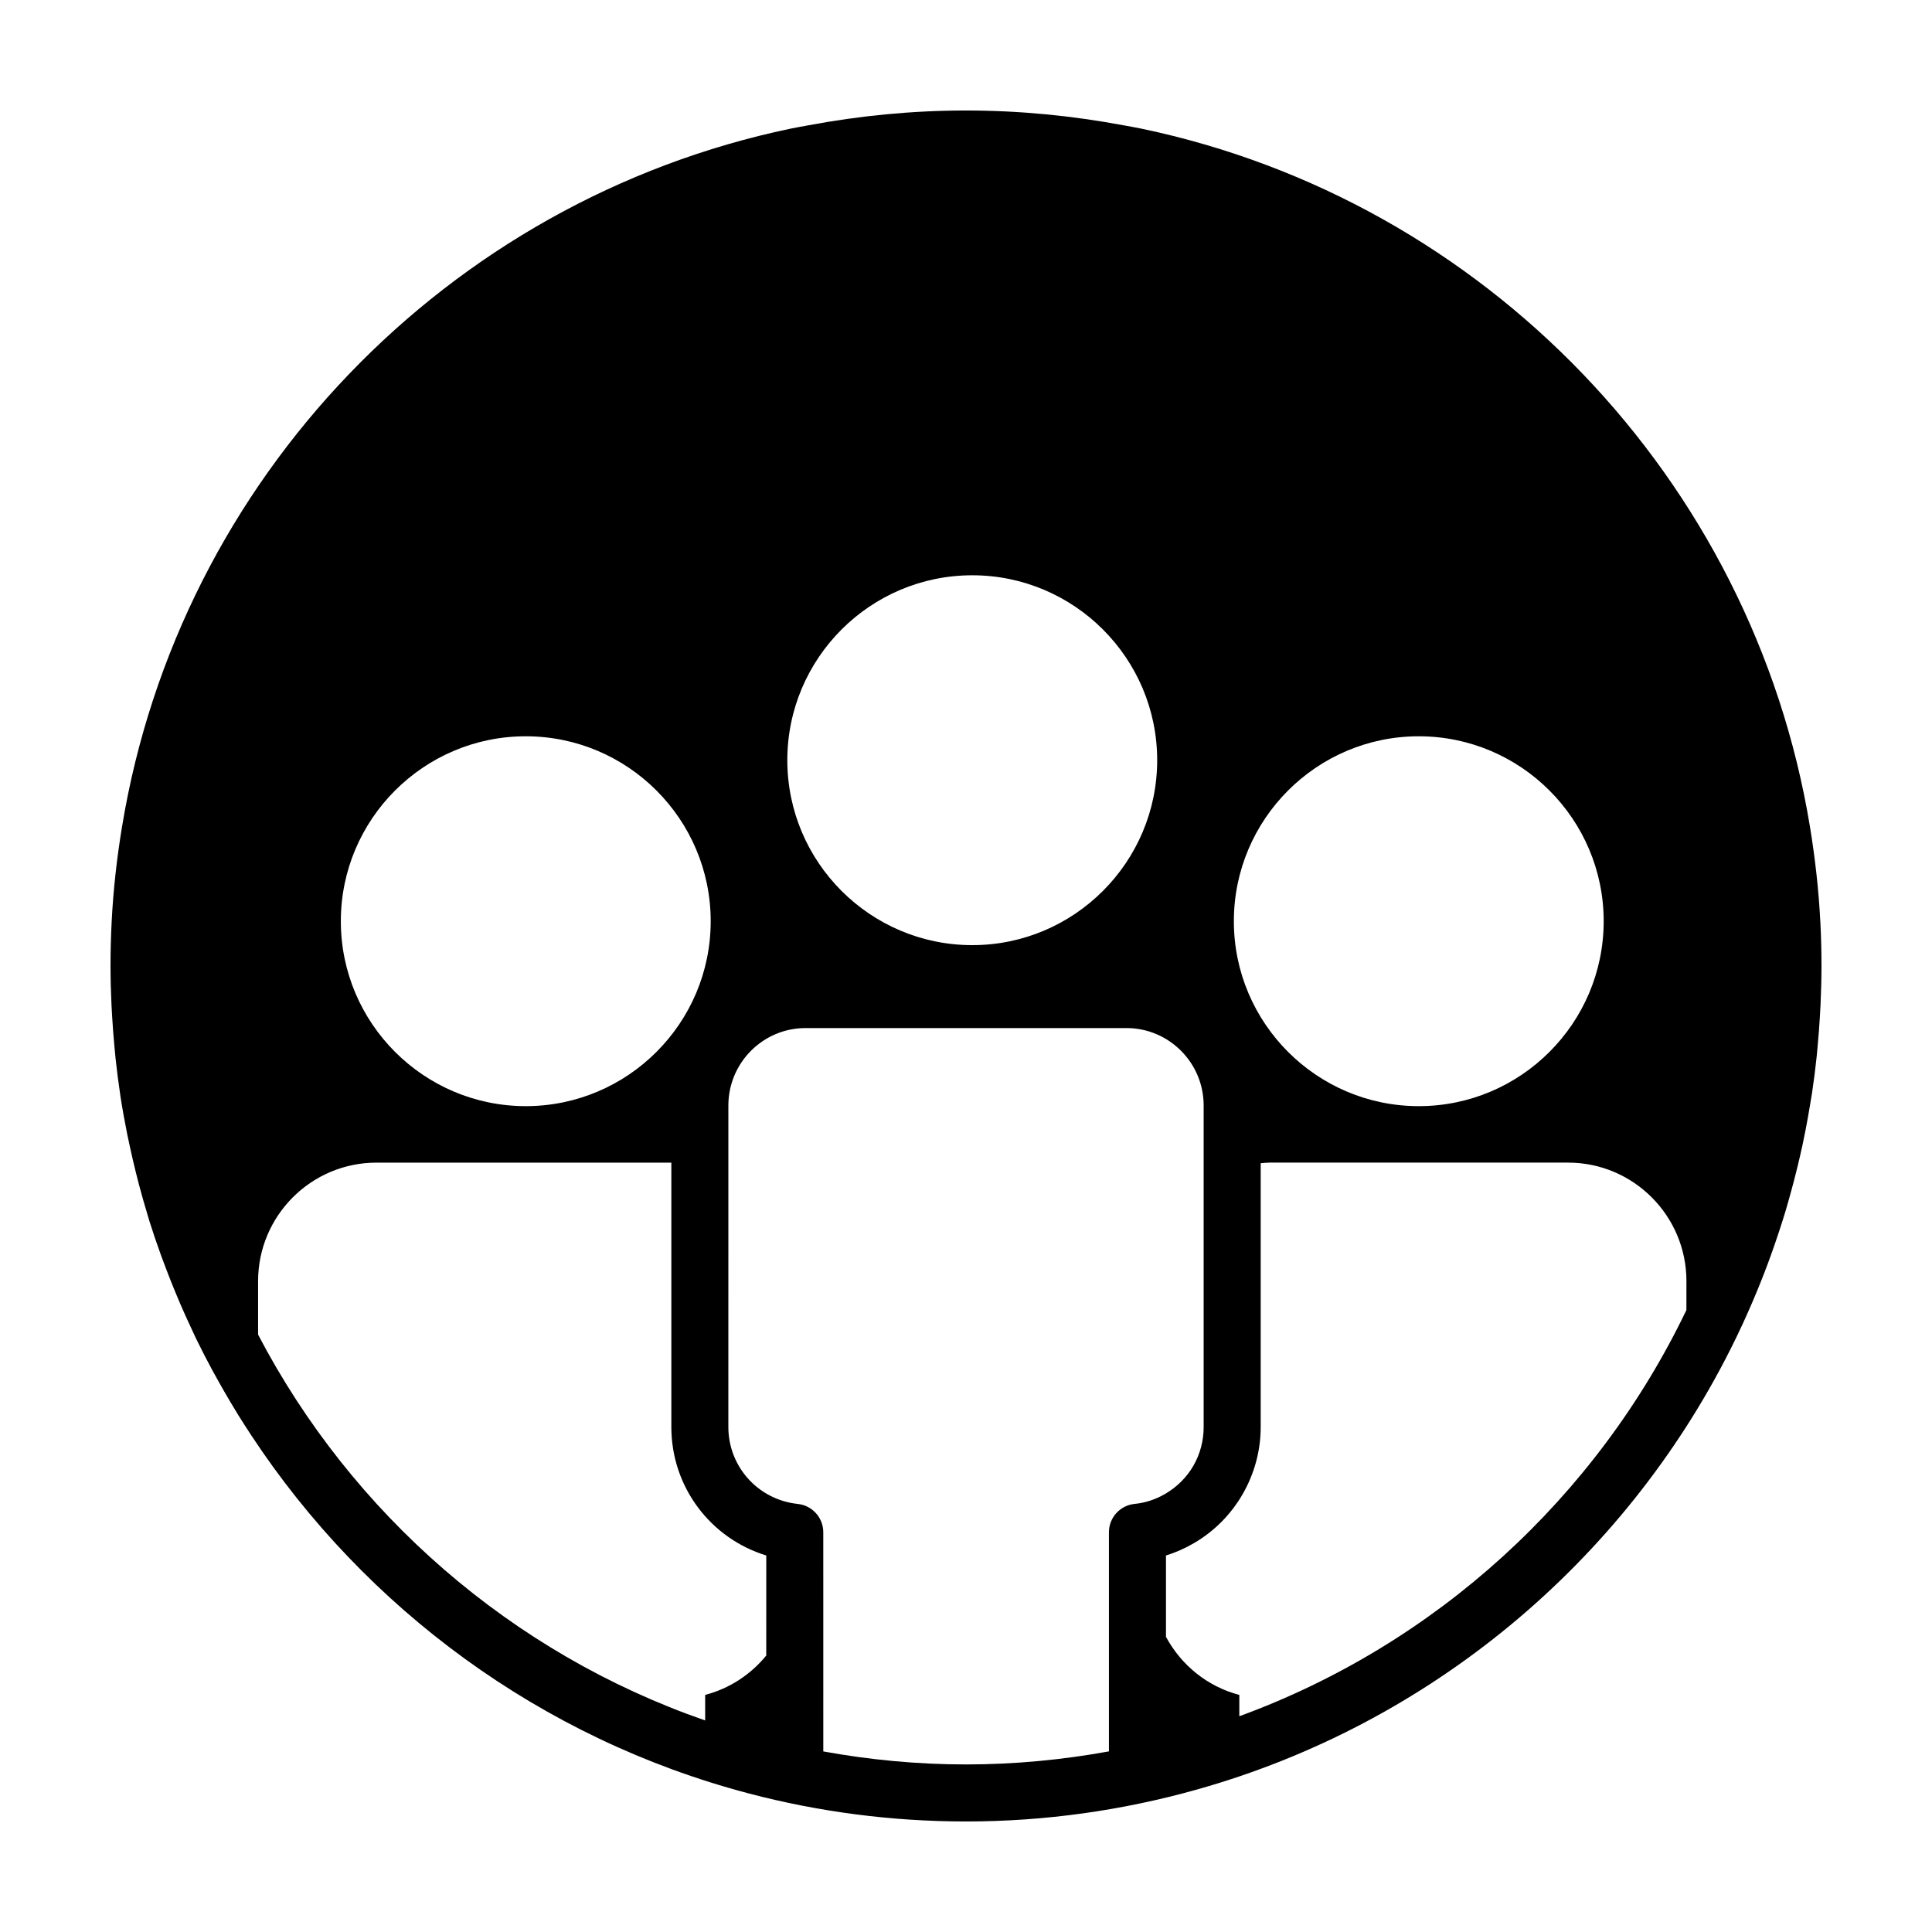
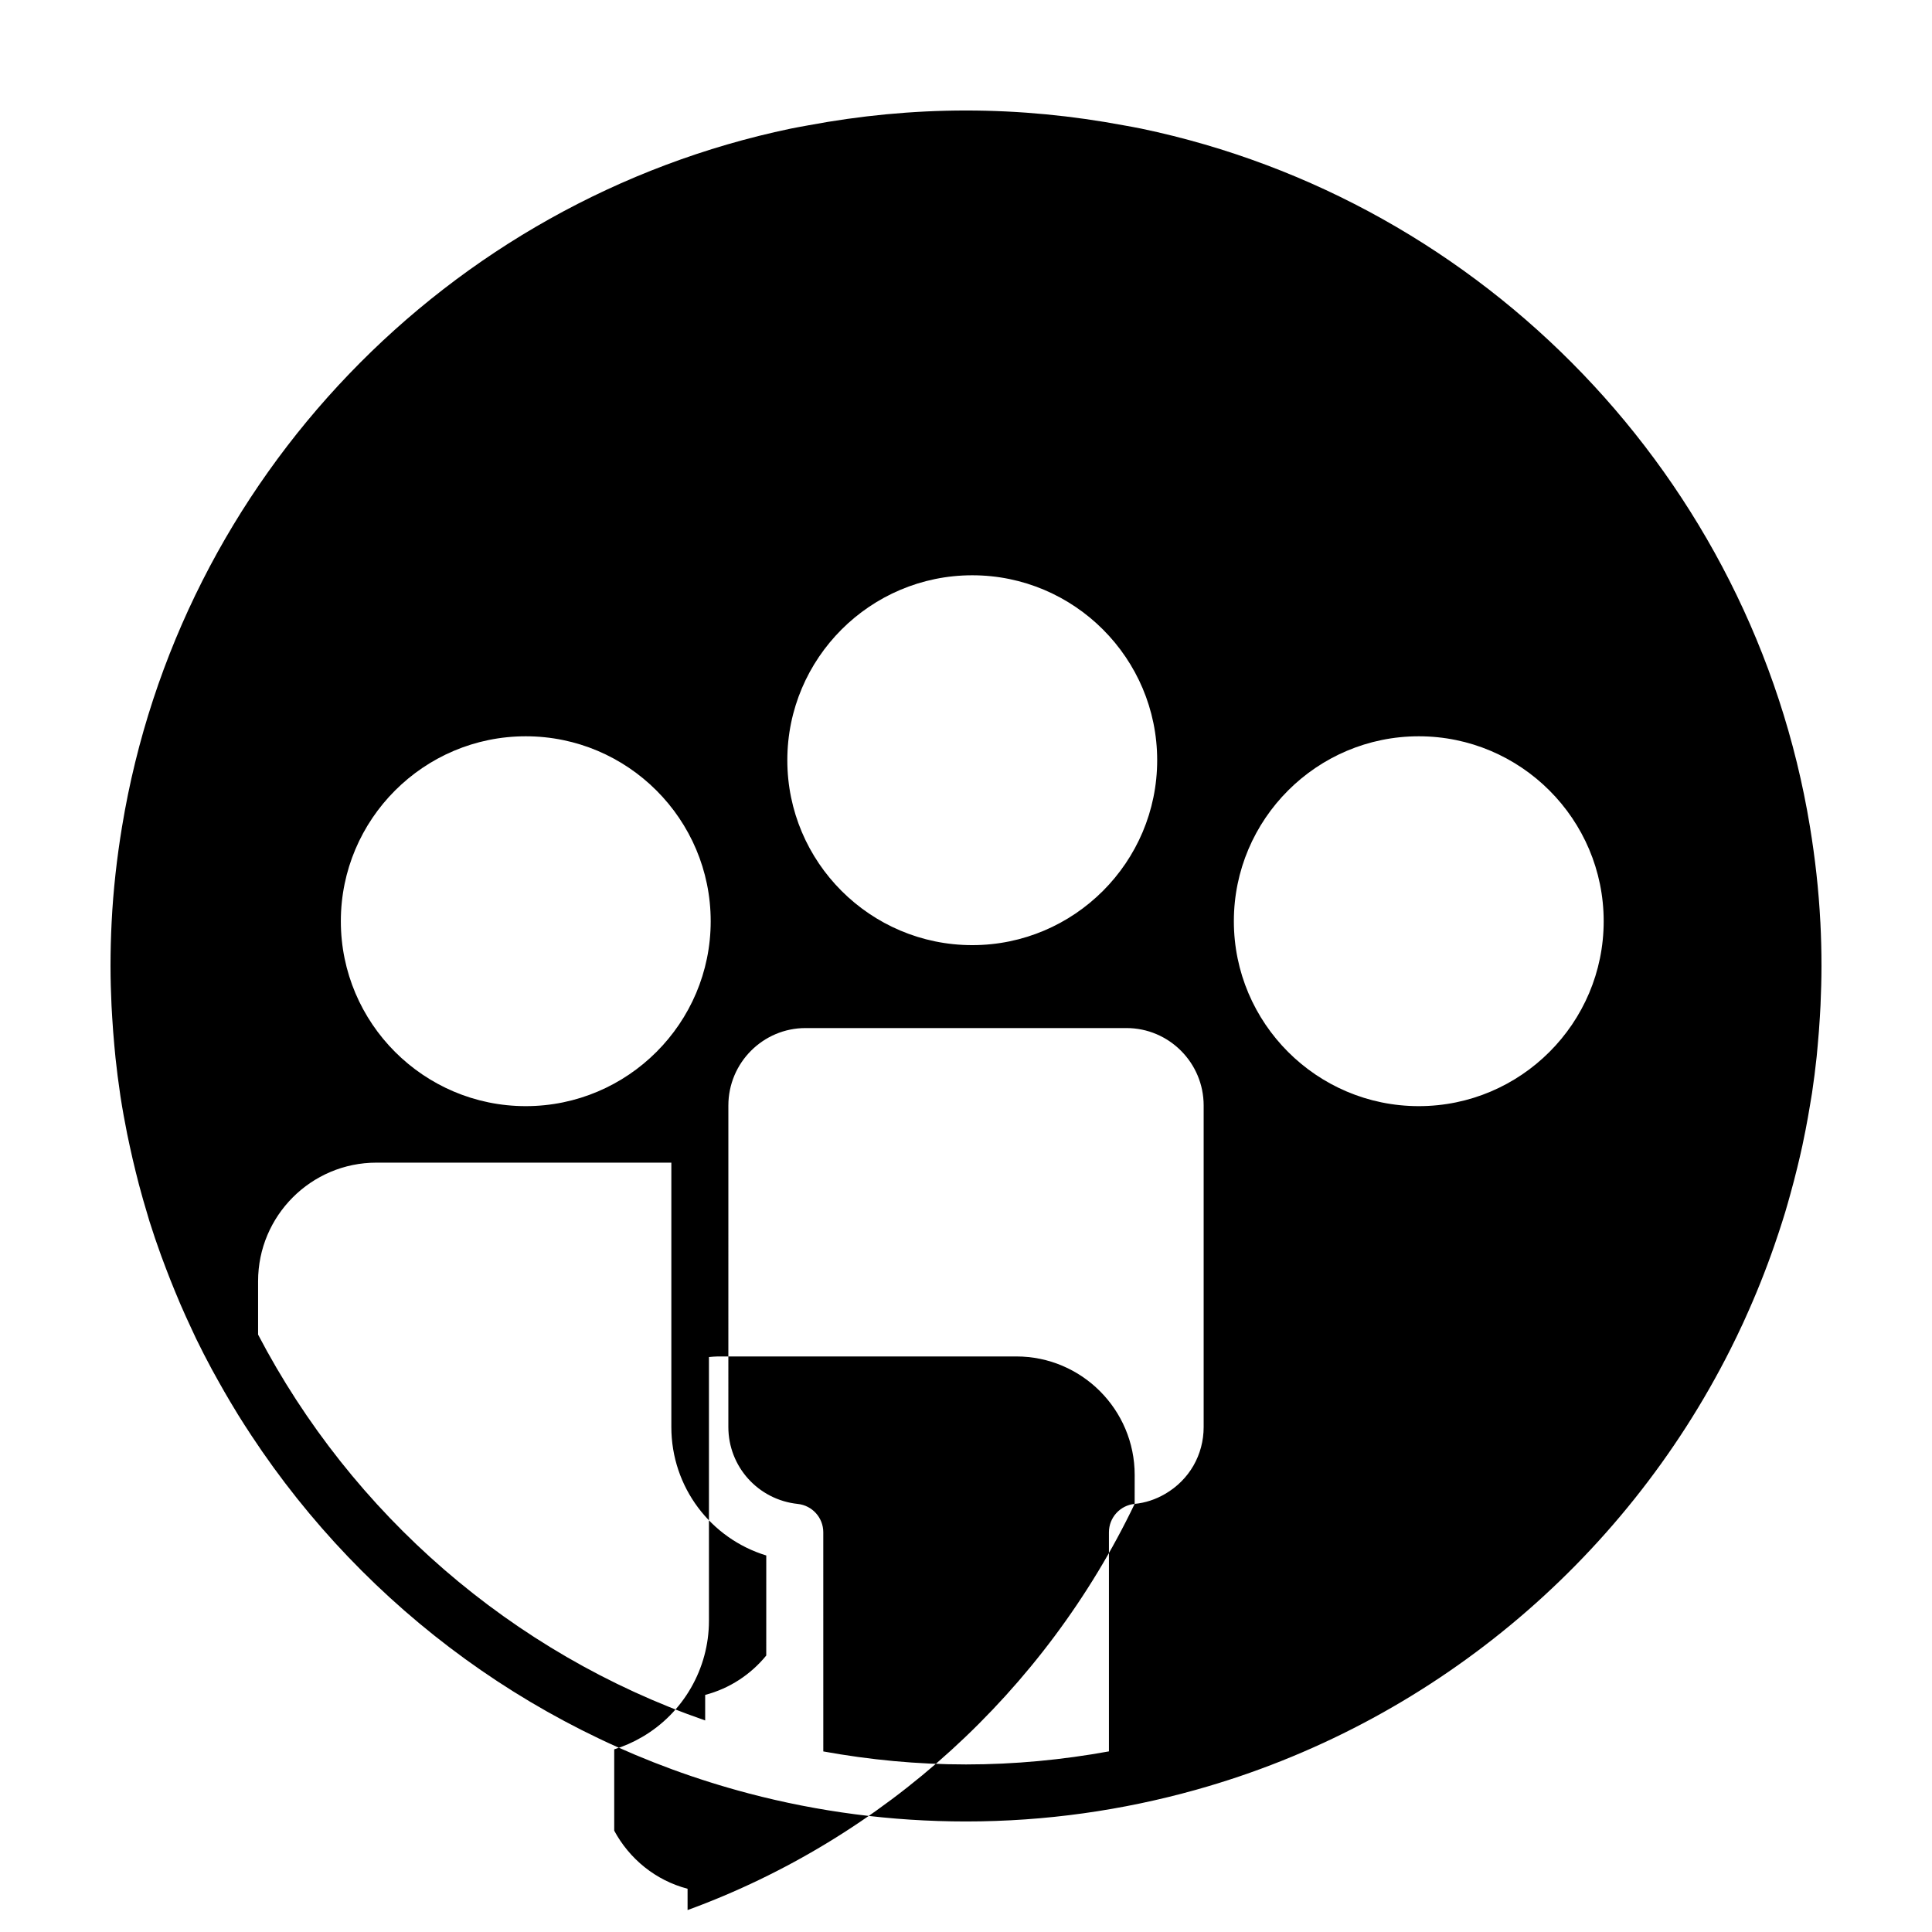
<svg xmlns="http://www.w3.org/2000/svg" fill="#000000" width="800px" height="800px" version="1.1" viewBox="144 144 512 512">
-   <path d="m626.41 388.35c-0.434-8.559-1.395-16.977-2.754-25.266-15.18-92.289-86.254-165.98-177.21-185-1.547-0.324-3.113-0.59-4.672-0.875-13.551-2.535-27.5-3.926-41.777-3.926s-28.227 1.391-41.777 3.926c-1.559 0.293-3.125 0.555-4.672 0.875-90.961 19.02-162.04 92.711-177.21 185-1.367 8.289-2.324 16.707-2.754 25.266-0.195 3.859-0.297 7.742-0.297 11.648 0 3.523 0.105 7.012 0.266 10.496 0.047 1.047 0.117 2.086 0.18 3.125 0.152 2.539 0.344 5.066 0.578 7.586 0.102 1.055 0.191 2.106 0.301 3.152 0.344 3.18 0.734 6.348 1.211 9.488 0.035 0.242 0.059 0.492 0.102 0.734 0.516 3.332 1.117 6.629 1.773 9.914 0.211 1.074 0.453 2.137 0.68 3.199 0.5 2.301 1.023 4.594 1.594 6.879 0.277 1.117 0.551 2.238 0.848 3.344 0.711 2.68 1.465 5.34 2.273 7.981 0.172 0.562 0.324 1.137 0.5 1.703 0.961 3.066 2 6.098 3.09 9.105 0.414 1.137 0.848 2.262 1.273 3.394 0.762 2 1.543 3.988 2.359 5.965 0.488 1.188 0.977 2.371 1.484 3.551 0.945 2.188 1.934 4.352 2.941 6.504 0.418 0.891 0.82 1.793 1.25 2.68 1.316 2.707 2.695 5.379 4.117 8.027 0.625 1.164 1.273 2.309 1.918 3.461 0.961 1.719 1.941 3.422 2.941 5.109 0.711 1.195 1.422 2.387 2.152 3.566 1.129 1.82 2.293 3.617 3.465 5.402 30.336 46.055 76.969 80.441 131.65 94.863 0.066 0.016 0.125 0.035 0.191 0.055 18.387 4.832 37.684 7.426 57.574 7.426 21.098 0 41.504-2.957 60.895-8.375 0.039-0.012 0.082-0.023 0.121-0.035 61.898-17.324 113.16-60.289 141.56-116.7 0.016-0.035 0.035-0.066 0.051-0.102 1.125-2.238 2.211-4.492 3.266-6.769 0.16-0.344 0.312-0.691 0.469-1.039 2.926-6.418 5.562-12.988 7.891-19.711 0.379-1.094 0.75-2.191 1.113-3.289 0.59-1.793 1.176-3.594 1.723-5.406 0.488-1.617 0.938-3.25 1.391-4.875 0.648-2.336 1.266-4.691 1.84-7.059 0.469-1.926 0.922-3.848 1.34-5.793 0.297-1.379 0.574-2.769 0.848-4.16 0.422-2.156 0.805-4.328 1.164-6.508 0.176-1.078 0.371-2.152 0.539-3.238 0.48-3.199 0.887-6.418 1.23-9.656 0.102-0.934 0.172-1.867 0.258-2.801 0.242-2.578 0.438-5.168 0.594-7.773 0.059-1.012 0.121-2.019 0.168-3.039 0.148-3.441 0.254-6.898 0.254-10.379 0-3.906-0.098-7.789-0.297-11.648zm-106.42-49.227c27.02 0 49.004 21.984 49.004 49.012 0 27.02-21.984 49.004-49.004 49.004-27.02 0-49.004-21.984-49.004-49.004-0.004-27.031 21.984-49.012 49.004-49.012zm-118.33-42.668c27.02 0 49.004 21.984 49.004 49.004 0 27.023-21.984 49.012-49.004 49.012-27.023 0-49.012-21.984-49.012-49.012 0.004-27.02 21.988-49.004 49.012-49.004zm-118.33 42.668c27.031 0 49.012 21.984 49.012 49.012 0 27.02-21.984 49.004-49.012 49.004-27.02 0-49.004-21.984-49.004-49.004-0.004-27.031 21.984-49.012 49.004-49.012zm63.734 243.61c-4.082 4.996-9.68 8.73-16.188 10.434v6.769c-51.277-17.773-93.637-54.723-118.48-102.25v-14.172c0-17.316 14.066-31.402 31.352-31.402h78.164v70.059c0 15.93 10.422 29.543 25.156 34.047zm97.629-40.184c-3.871 0.383-6.816 3.633-6.816 7.523v58.062c-12.297 2.234-24.945 3.461-37.875 3.461-12.914 0-25.539-1.223-37.82-3.449l-0.004-58.074c0-3.871-2.918-7.109-6.766-7.516-10.484-1.102-18.391-9.871-18.391-20.391l0.004-85.199c0-11.316 9.18-20.52 20.465-20.52h85.027c11.281 0 20.465 9.203 20.465 20.52v85.203c0 7.379-3.805 14-10.188 17.719-2.543 1.488-5.269 2.383-8.102 2.66zm146.22-51.367c-23.801 49.625-66.383 88.594-118.48 107.64v-5.648c-8.504-2.231-15.41-7.926-19.438-15.391v-21.559c2.57-0.797 5.047-1.891 7.422-3.281 10.902-6.348 17.68-18.137 17.68-30.77v-69.91c0.777-0.059 1.547-0.156 2.328-0.156h79.145c17.285 0 31.352 14.086 31.352 31.402z" />
+   <path d="m626.41 388.35c-0.434-8.559-1.395-16.977-2.754-25.266-15.18-92.289-86.254-165.98-177.21-185-1.547-0.324-3.113-0.59-4.672-0.875-13.551-2.535-27.5-3.926-41.777-3.926s-28.227 1.391-41.777 3.926c-1.559 0.293-3.125 0.555-4.672 0.875-90.961 19.02-162.04 92.711-177.21 185-1.367 8.289-2.324 16.707-2.754 25.266-0.195 3.859-0.297 7.742-0.297 11.648 0 3.523 0.105 7.012 0.266 10.496 0.047 1.047 0.117 2.086 0.18 3.125 0.152 2.539 0.344 5.066 0.578 7.586 0.102 1.055 0.191 2.106 0.301 3.152 0.344 3.18 0.734 6.348 1.211 9.488 0.035 0.242 0.059 0.492 0.102 0.734 0.516 3.332 1.117 6.629 1.773 9.914 0.211 1.074 0.453 2.137 0.68 3.199 0.5 2.301 1.023 4.594 1.594 6.879 0.277 1.117 0.551 2.238 0.848 3.344 0.711 2.68 1.465 5.34 2.273 7.981 0.172 0.562 0.324 1.137 0.5 1.703 0.961 3.066 2 6.098 3.09 9.105 0.414 1.137 0.848 2.262 1.273 3.394 0.762 2 1.543 3.988 2.359 5.965 0.488 1.188 0.977 2.371 1.484 3.551 0.945 2.188 1.934 4.352 2.941 6.504 0.418 0.891 0.82 1.793 1.25 2.68 1.316 2.707 2.695 5.379 4.117 8.027 0.625 1.164 1.273 2.309 1.918 3.461 0.961 1.719 1.941 3.422 2.941 5.109 0.711 1.195 1.422 2.387 2.152 3.566 1.129 1.82 2.293 3.617 3.465 5.402 30.336 46.055 76.969 80.441 131.65 94.863 0.066 0.016 0.125 0.035 0.191 0.055 18.387 4.832 37.684 7.426 57.574 7.426 21.098 0 41.504-2.957 60.895-8.375 0.039-0.012 0.082-0.023 0.121-0.035 61.898-17.324 113.16-60.289 141.56-116.7 0.016-0.035 0.035-0.066 0.051-0.102 1.125-2.238 2.211-4.492 3.266-6.769 0.16-0.344 0.312-0.691 0.469-1.039 2.926-6.418 5.562-12.988 7.891-19.711 0.379-1.094 0.75-2.191 1.113-3.289 0.59-1.793 1.176-3.594 1.723-5.406 0.488-1.617 0.938-3.25 1.391-4.875 0.648-2.336 1.266-4.691 1.84-7.059 0.469-1.926 0.922-3.848 1.34-5.793 0.297-1.379 0.574-2.769 0.848-4.16 0.422-2.156 0.805-4.328 1.164-6.508 0.176-1.078 0.371-2.152 0.539-3.238 0.48-3.199 0.887-6.418 1.23-9.656 0.102-0.934 0.172-1.867 0.258-2.801 0.242-2.578 0.438-5.168 0.594-7.773 0.059-1.012 0.121-2.019 0.168-3.039 0.148-3.441 0.254-6.898 0.254-10.379 0-3.906-0.098-7.789-0.297-11.648zm-106.42-49.227c27.02 0 49.004 21.984 49.004 49.012 0 27.02-21.984 49.004-49.004 49.004-27.02 0-49.004-21.984-49.004-49.004-0.004-27.031 21.984-49.012 49.004-49.012zm-118.33-42.668c27.02 0 49.004 21.984 49.004 49.004 0 27.023-21.984 49.012-49.004 49.012-27.023 0-49.012-21.984-49.012-49.012 0.004-27.02 21.988-49.004 49.012-49.004zm-118.33 42.668c27.031 0 49.012 21.984 49.012 49.012 0 27.02-21.984 49.004-49.012 49.004-27.02 0-49.004-21.984-49.004-49.004-0.004-27.031 21.984-49.012 49.004-49.012zm63.734 243.61c-4.082 4.996-9.68 8.73-16.188 10.434v6.769c-51.277-17.773-93.637-54.723-118.48-102.25v-14.172c0-17.316 14.066-31.402 31.352-31.402h78.164v70.059c0 15.93 10.422 29.543 25.156 34.047zm97.629-40.184c-3.871 0.383-6.816 3.633-6.816 7.523v58.062c-12.297 2.234-24.945 3.461-37.875 3.461-12.914 0-25.539-1.223-37.82-3.449l-0.004-58.074c0-3.871-2.918-7.109-6.766-7.516-10.484-1.102-18.391-9.871-18.391-20.391l0.004-85.199c0-11.316 9.18-20.52 20.465-20.52h85.027c11.281 0 20.465 9.203 20.465 20.52v85.203c0 7.379-3.805 14-10.188 17.719-2.543 1.488-5.269 2.383-8.102 2.66zc-23.801 49.625-66.383 88.594-118.48 107.64v-5.648c-8.504-2.231-15.41-7.926-19.438-15.391v-21.559c2.57-0.797 5.047-1.891 7.422-3.281 10.902-6.348 17.68-18.137 17.68-30.77v-69.91c0.777-0.059 1.547-0.156 2.328-0.156h79.145c17.285 0 31.352 14.086 31.352 31.402z" />
</svg>